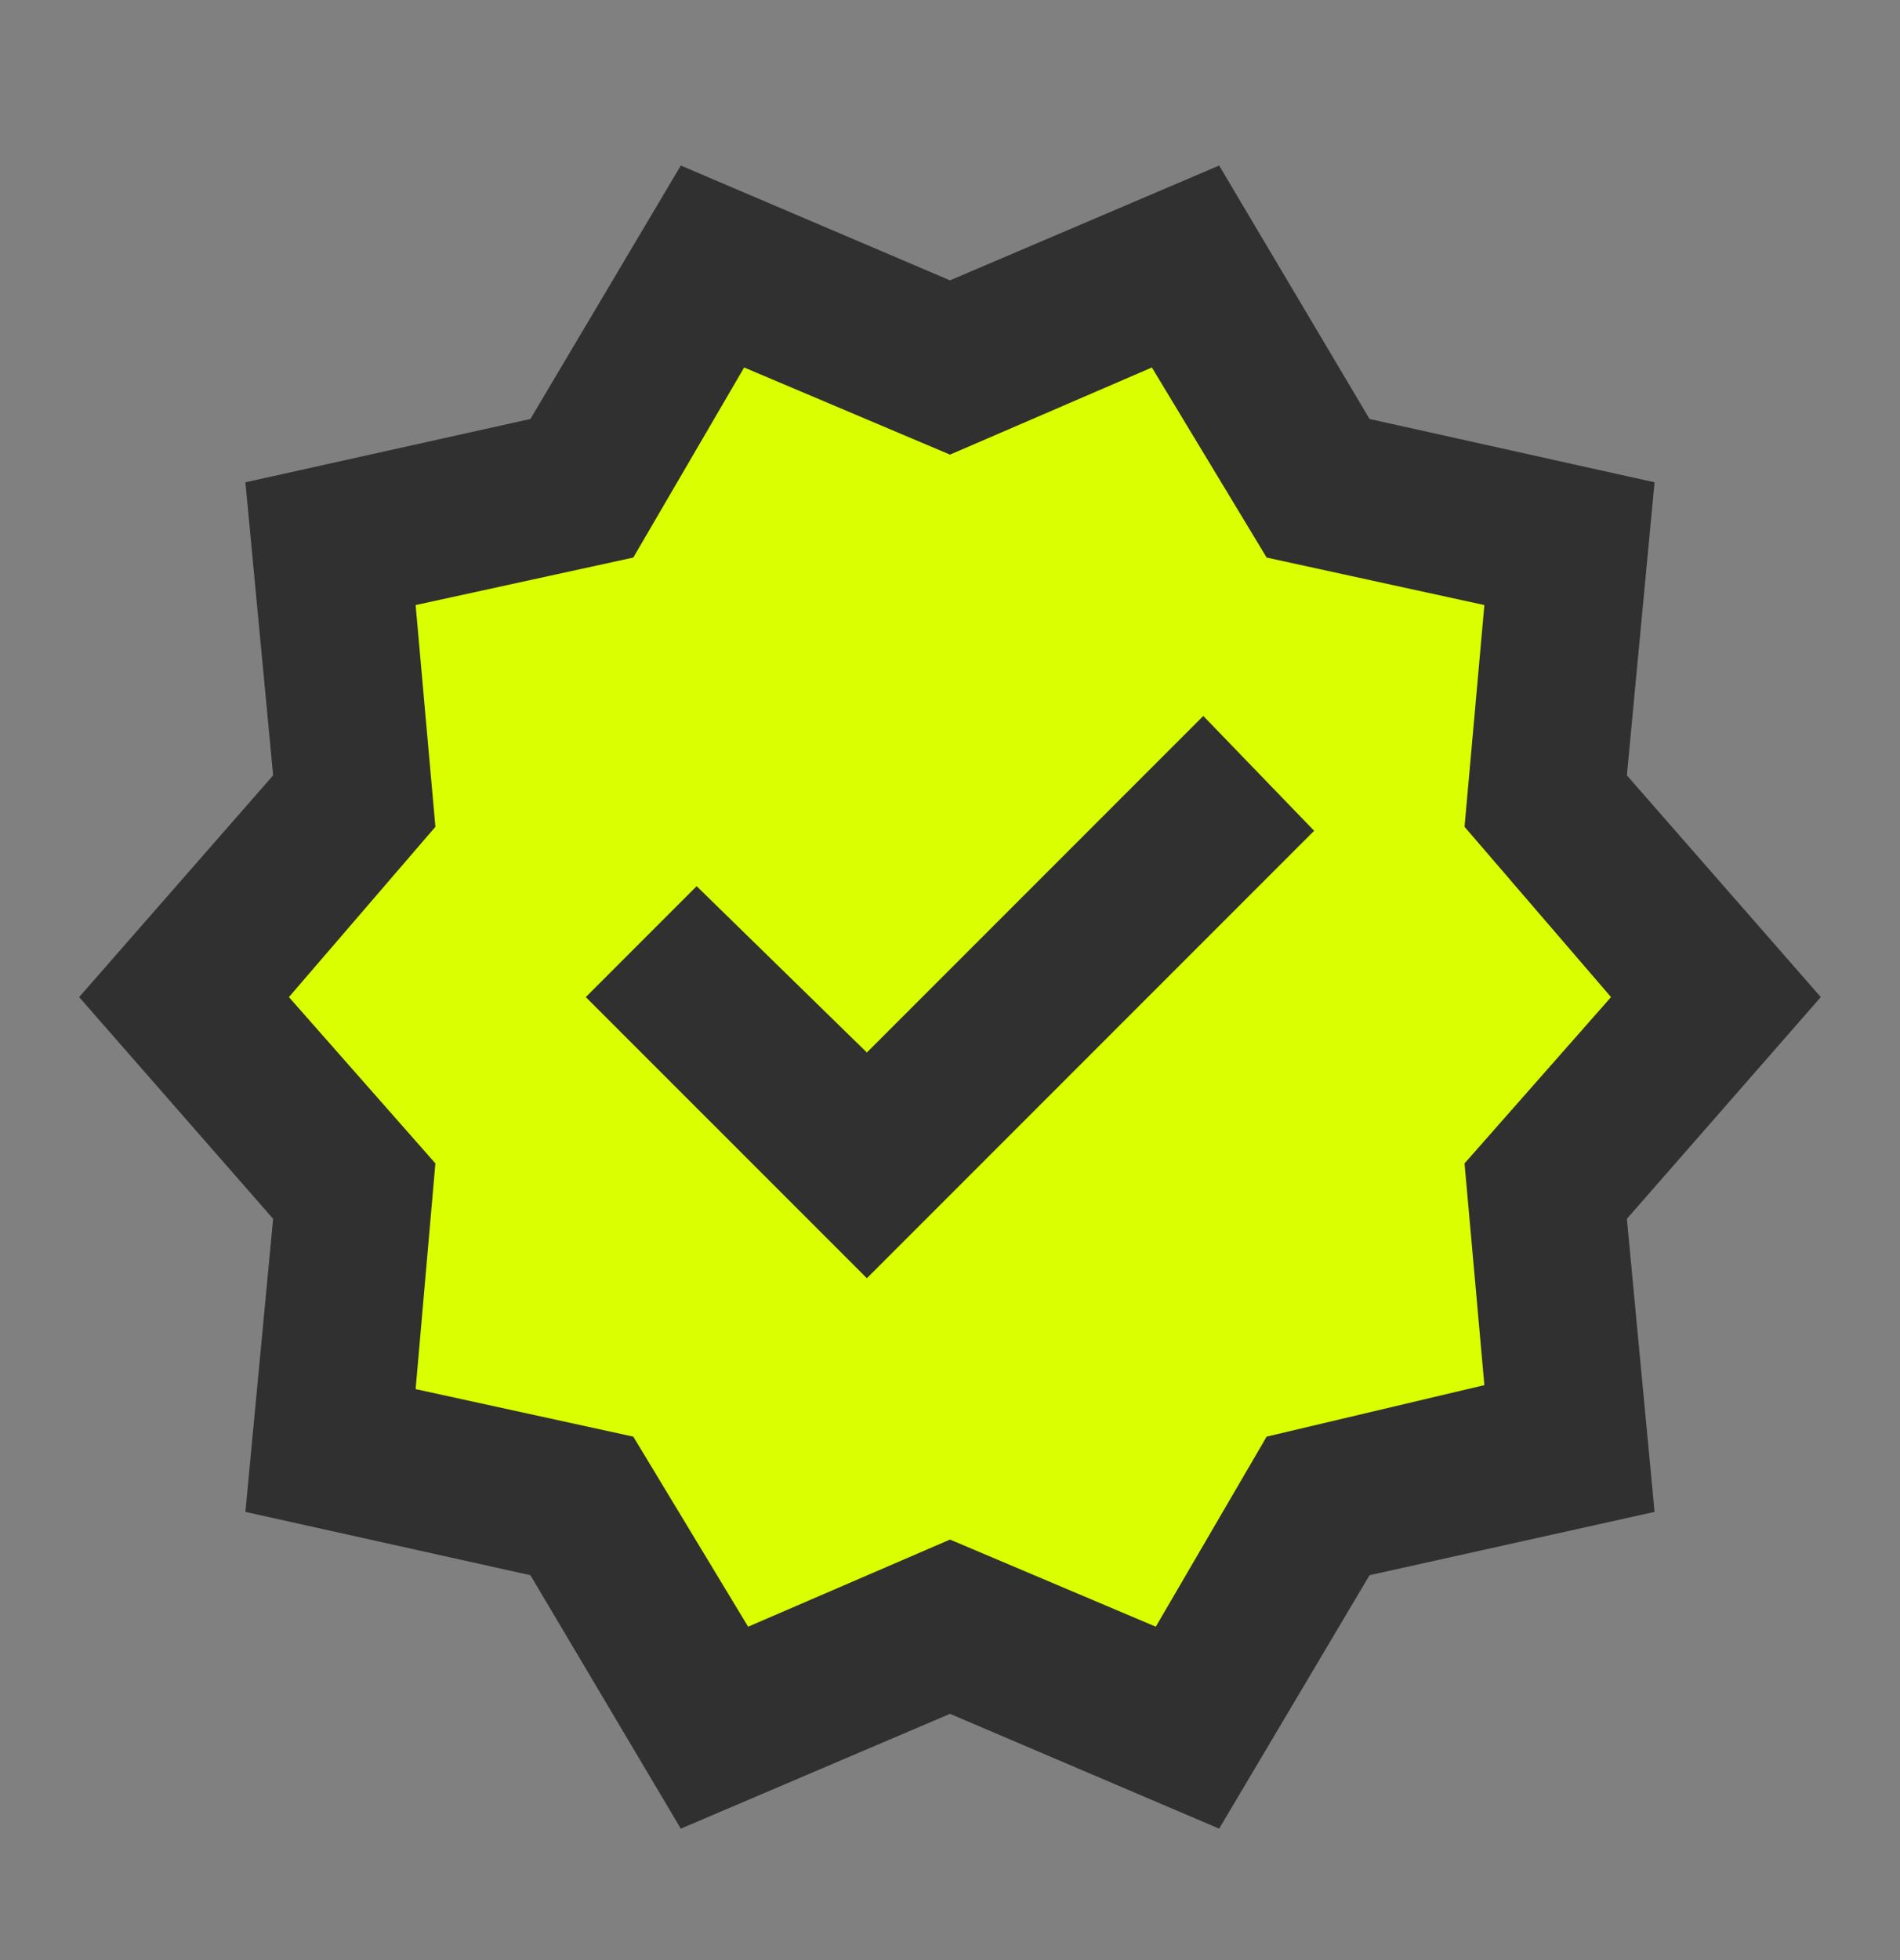
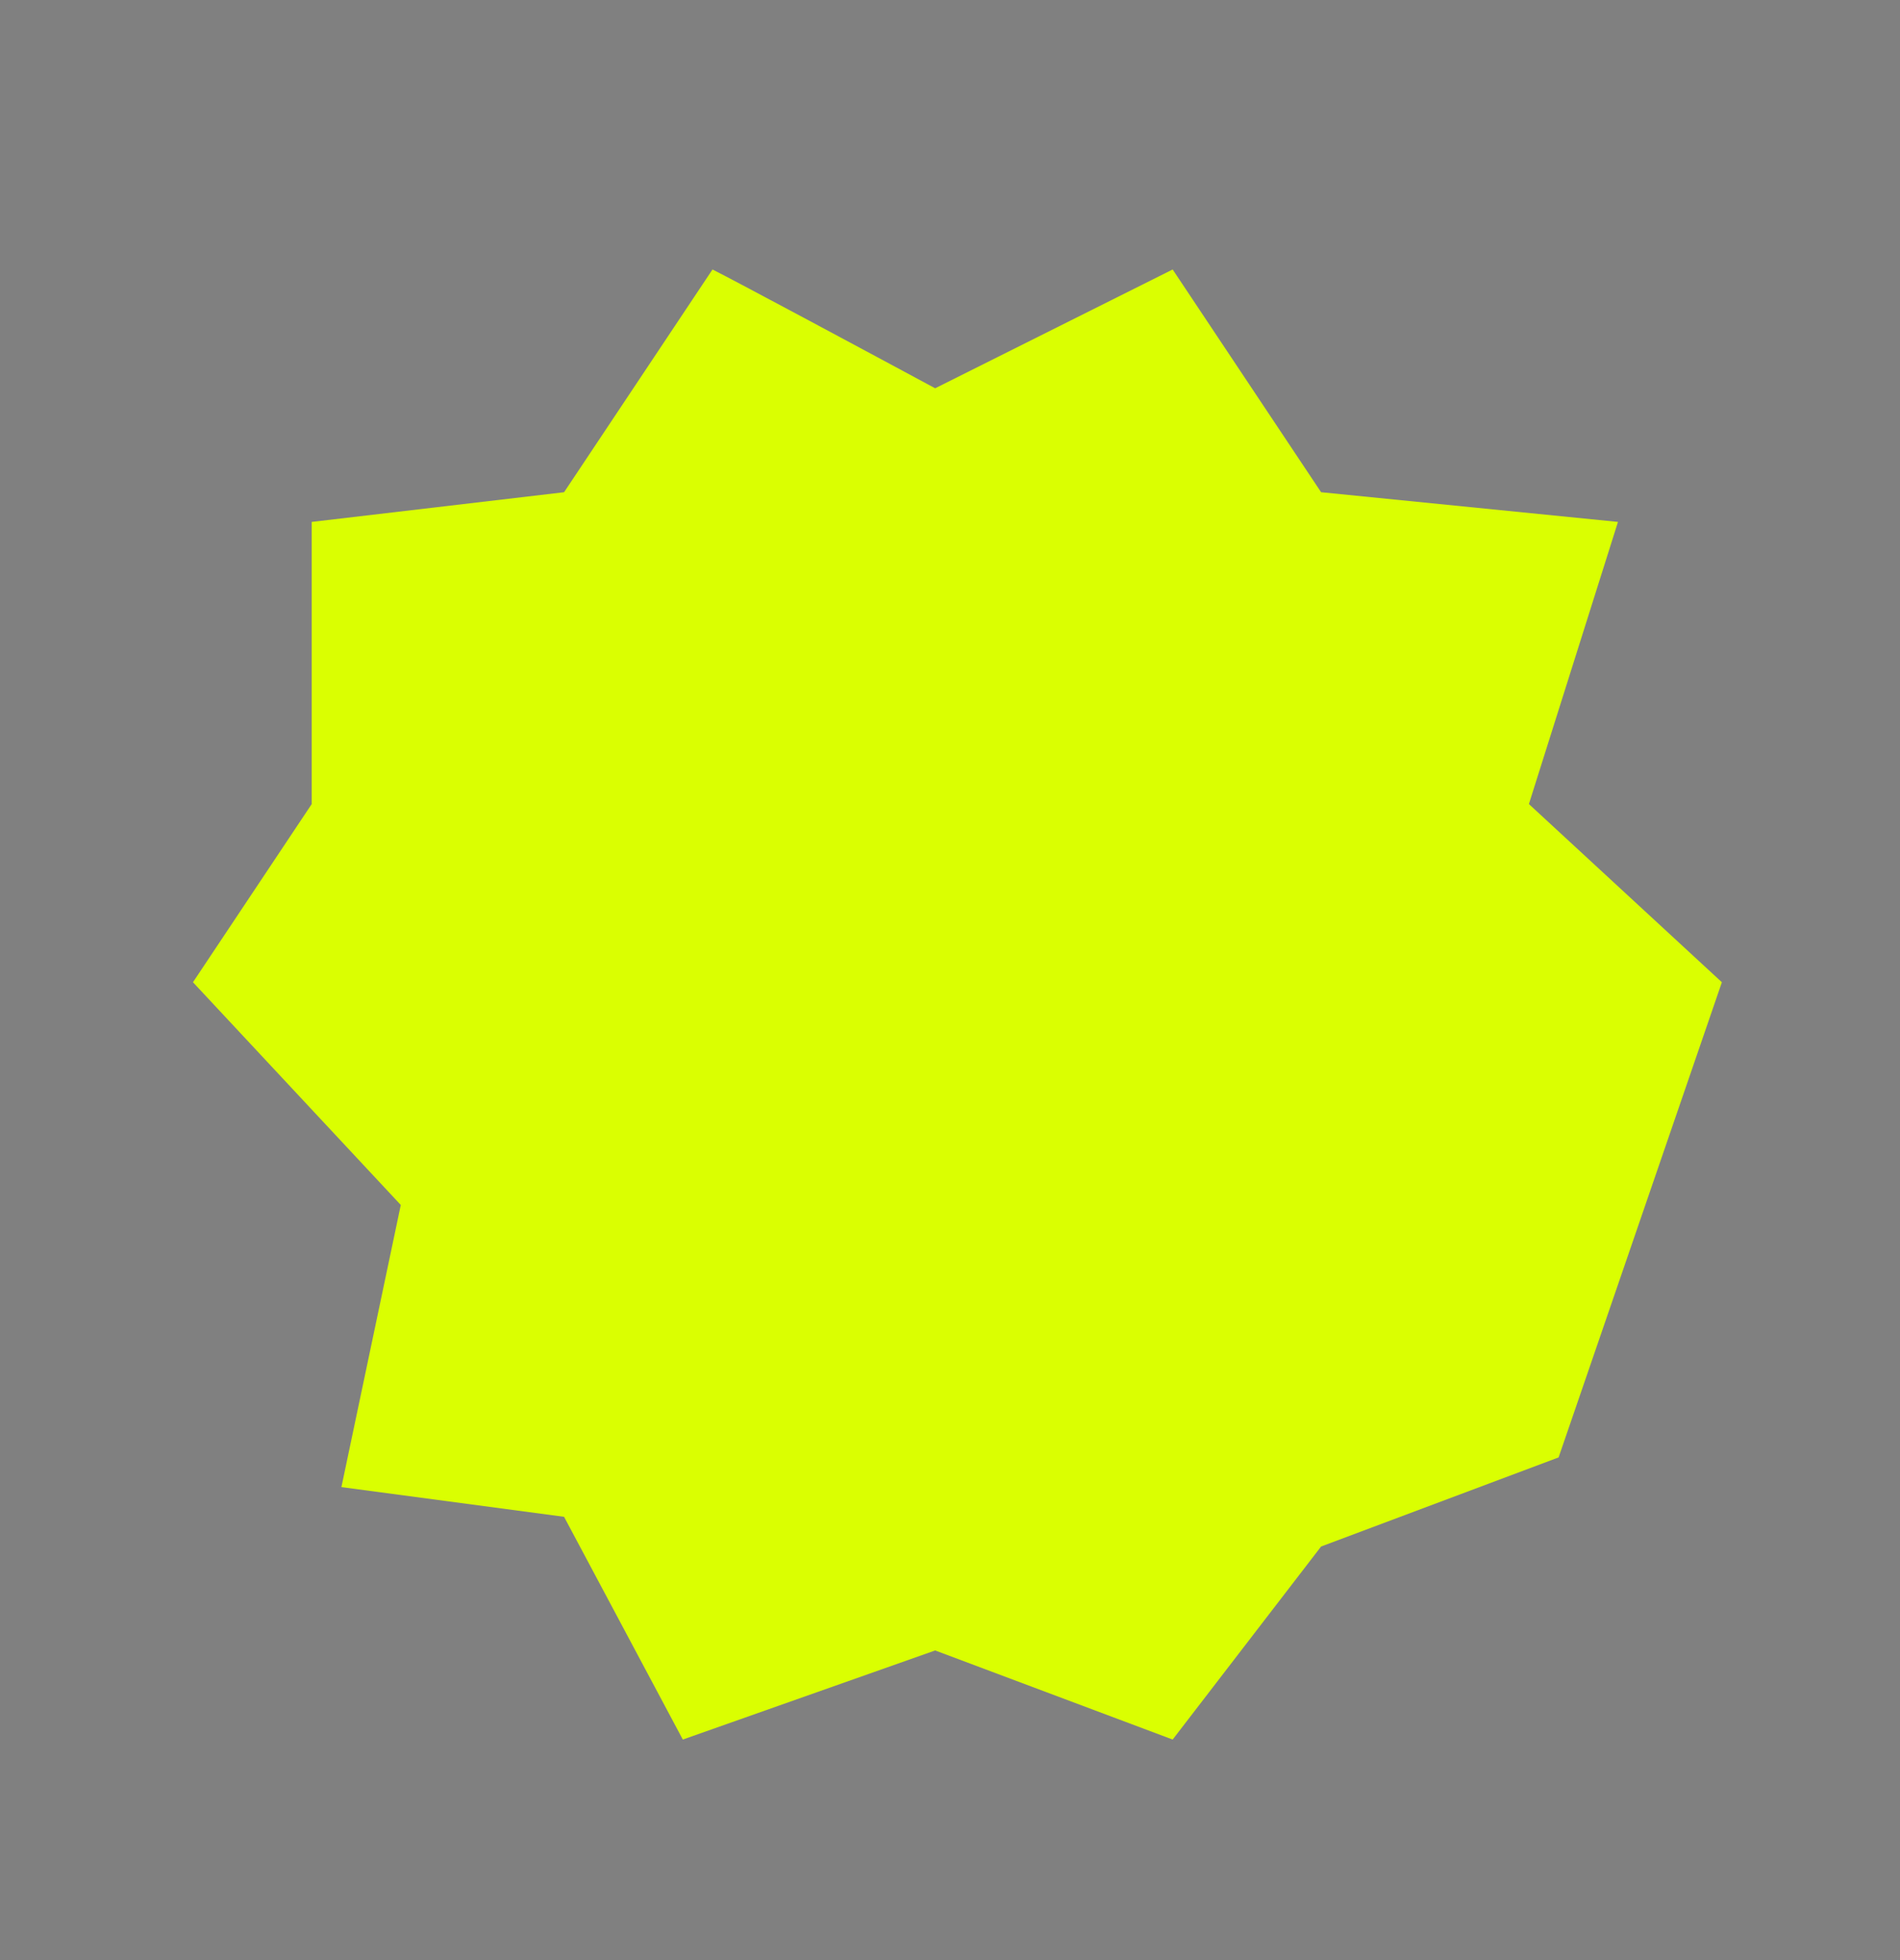
<svg xmlns="http://www.w3.org/2000/svg" width="32" height="33" viewBox="0 0 32 33" fill="none">
  <rect x="0" y="0" width="32" height="33" fill="#808080" stroke="none" />
-   <path d="M15.75 6.537C14.667 5.954 12.4 4.737 12 4.537L9.5 8.287L5.25 8.787V13.537L3.25 16.537L6.75 20.287L5.75 25.037L9.5 25.537L11.5 29.287L15.75 27.787L19.75 29.287L22.25 26.037L26.25 24.537V20.287L29 16.537L25.75 13.537L27.25 8.787L22.25 8.287L19.75 4.537L15.75 6.537Z" fill="#DAFF01" />
-   <path d="M11.466 30.787L8.933 26.52L4.133 25.454L4.6 20.52L1.333 16.787L4.6 13.054L4.133 8.12L8.933 7.054L11.466 2.787L16 4.72L20.533 2.787L23.066 7.054L27.866 8.12L27.4 13.054L30.666 16.787L27.4 20.52L27.866 25.454L23.066 26.52L20.533 30.787L16 28.854L11.466 30.787ZM12.6 27.387L16 25.92L19.466 27.387L21.333 24.187L25 23.32L24.666 19.587L27.133 16.787L24.666 13.92L25 10.187L21.333 9.387L19.4 6.187L16 7.654L12.533 6.187L10.666 9.387L7 10.187L7.333 13.92L4.866 16.787L7.333 19.587L7 23.387L10.666 24.187L12.6 27.387ZM14.6 21.52L22.133 13.987L20.266 12.054L14.6 17.72L11.733 14.92L9.866 16.787L14.6 21.52Z" fill="#303030" />
+   <path d="M15.75 6.537C14.667 5.954 12.4 4.737 12 4.537L9.5 8.287L5.25 8.787V13.537L3.25 16.537L6.75 20.287L5.75 25.037L9.5 25.537L11.5 29.287L15.75 27.787L19.75 29.287L22.25 26.037L26.25 24.537L29 16.537L25.75 13.537L27.25 8.787L22.25 8.287L19.75 4.537L15.75 6.537Z" fill="#DAFF01" />
</svg>